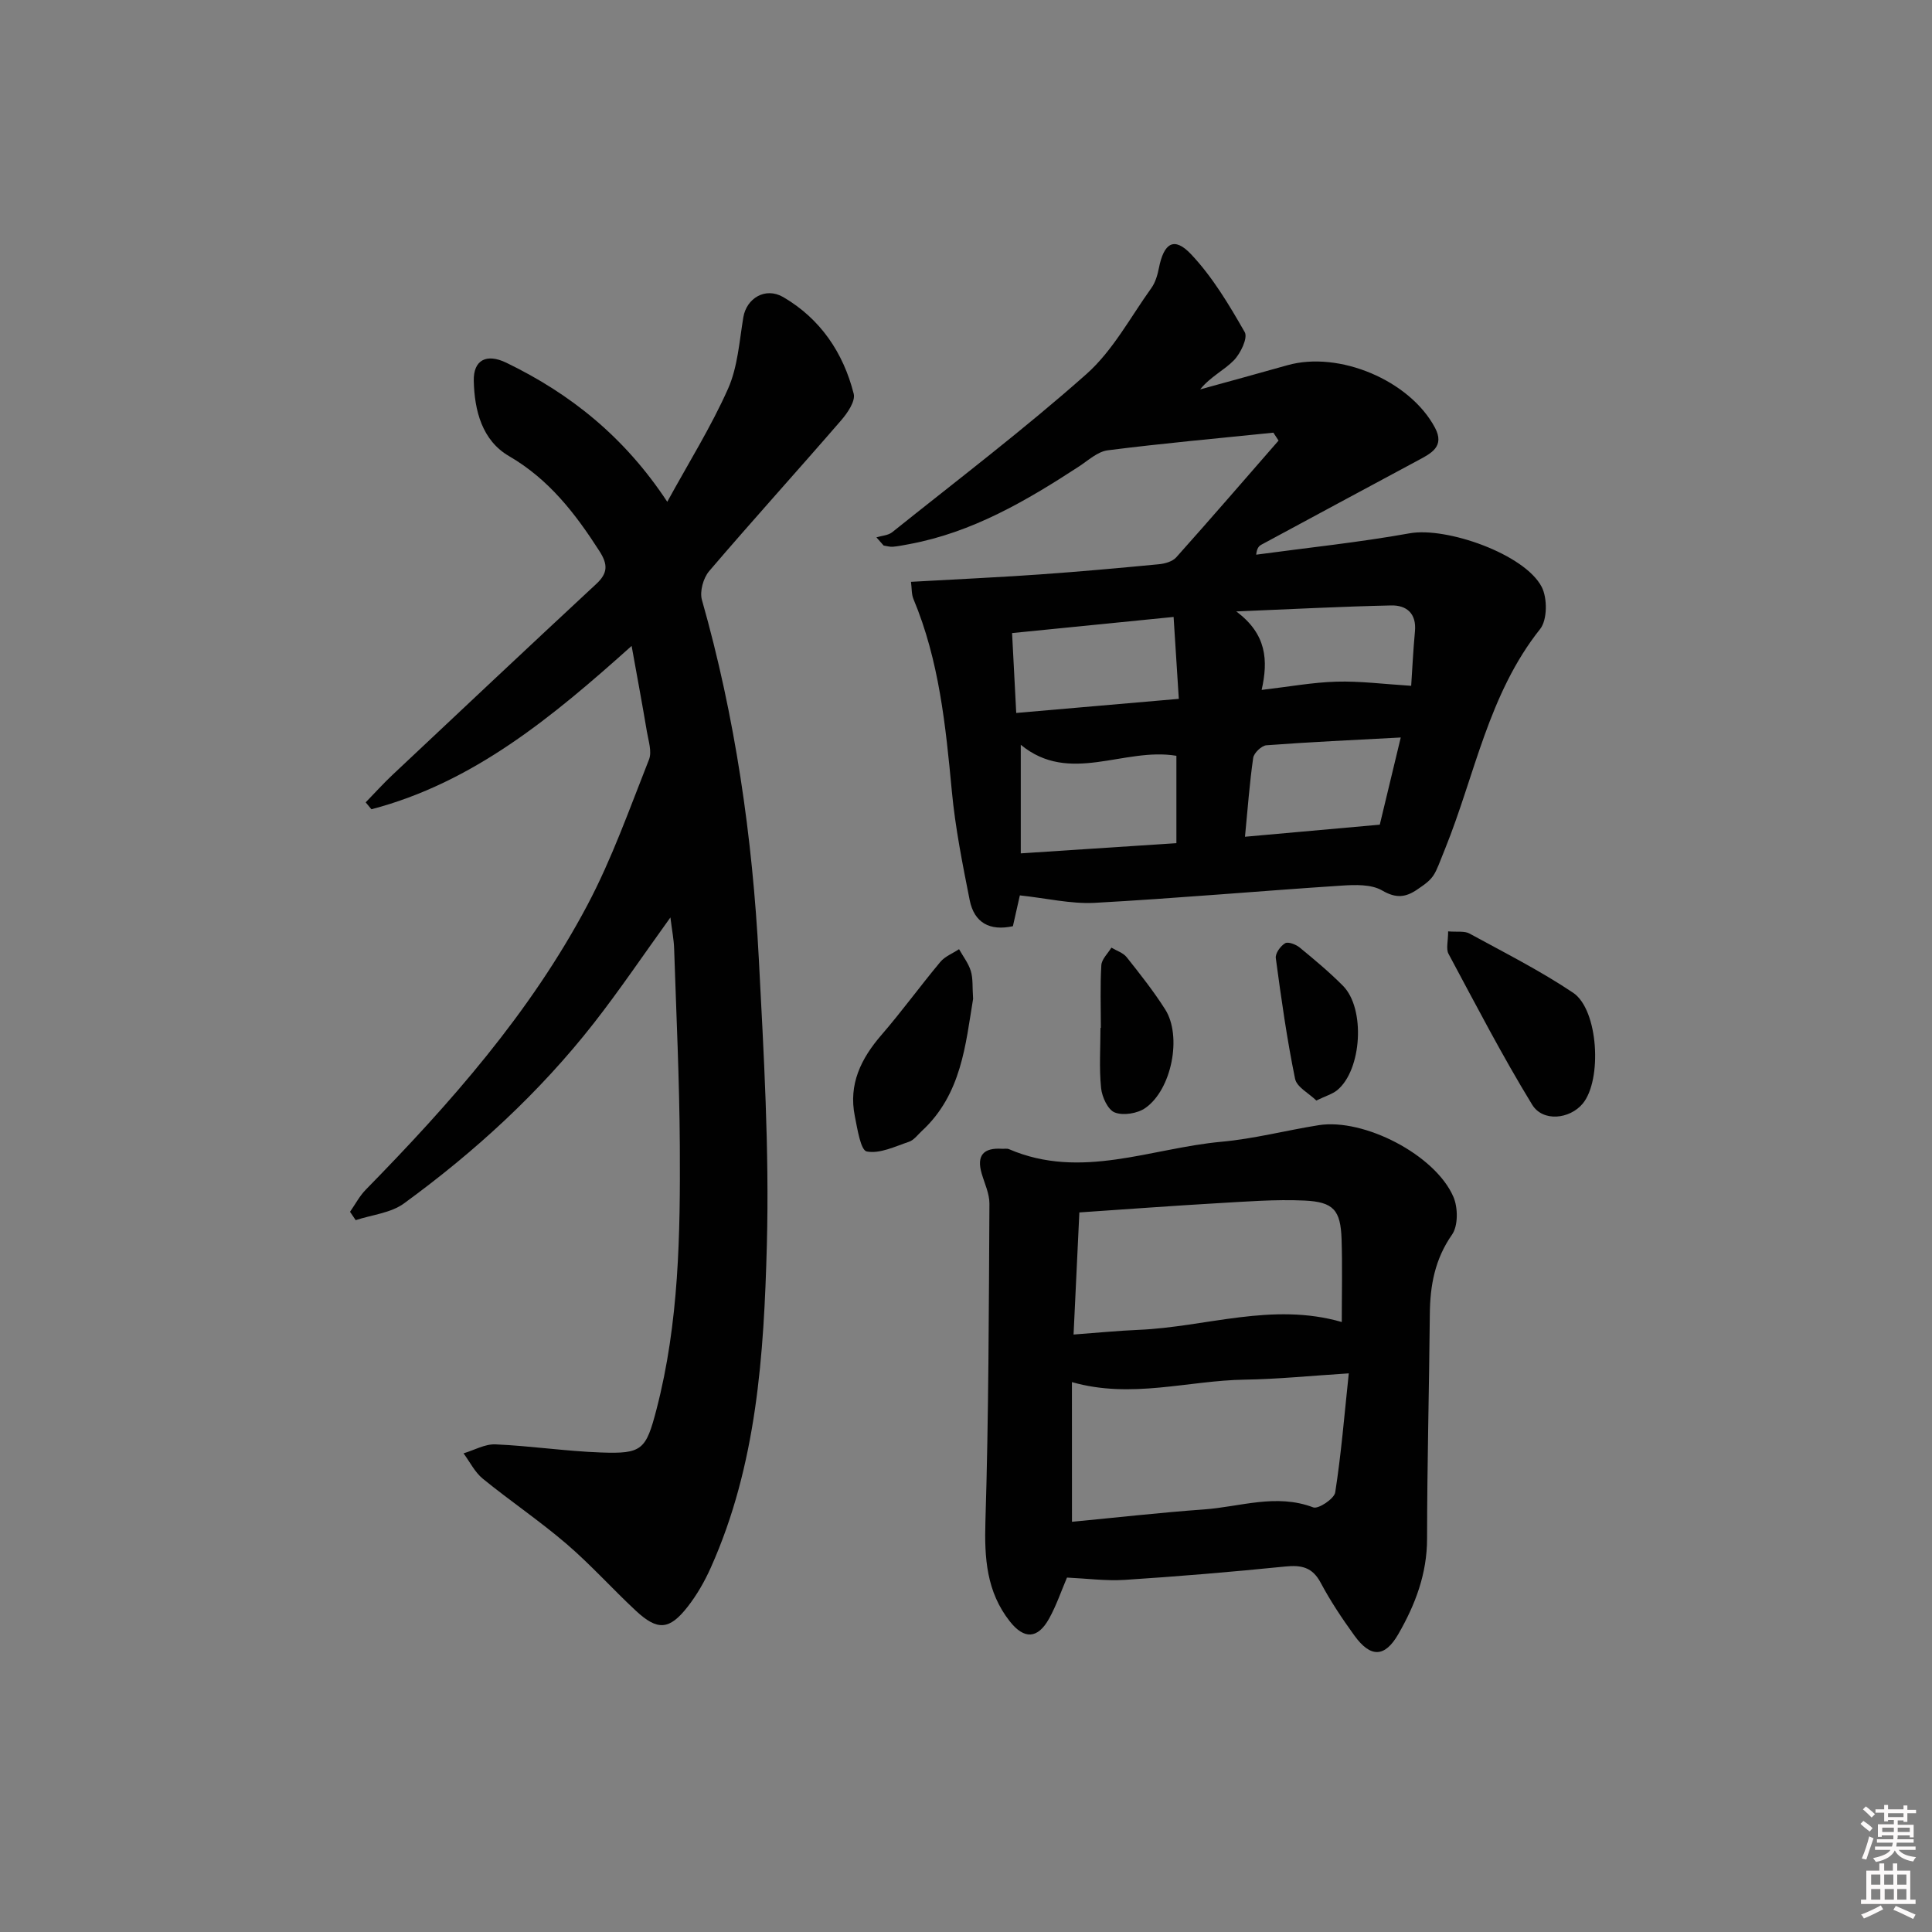
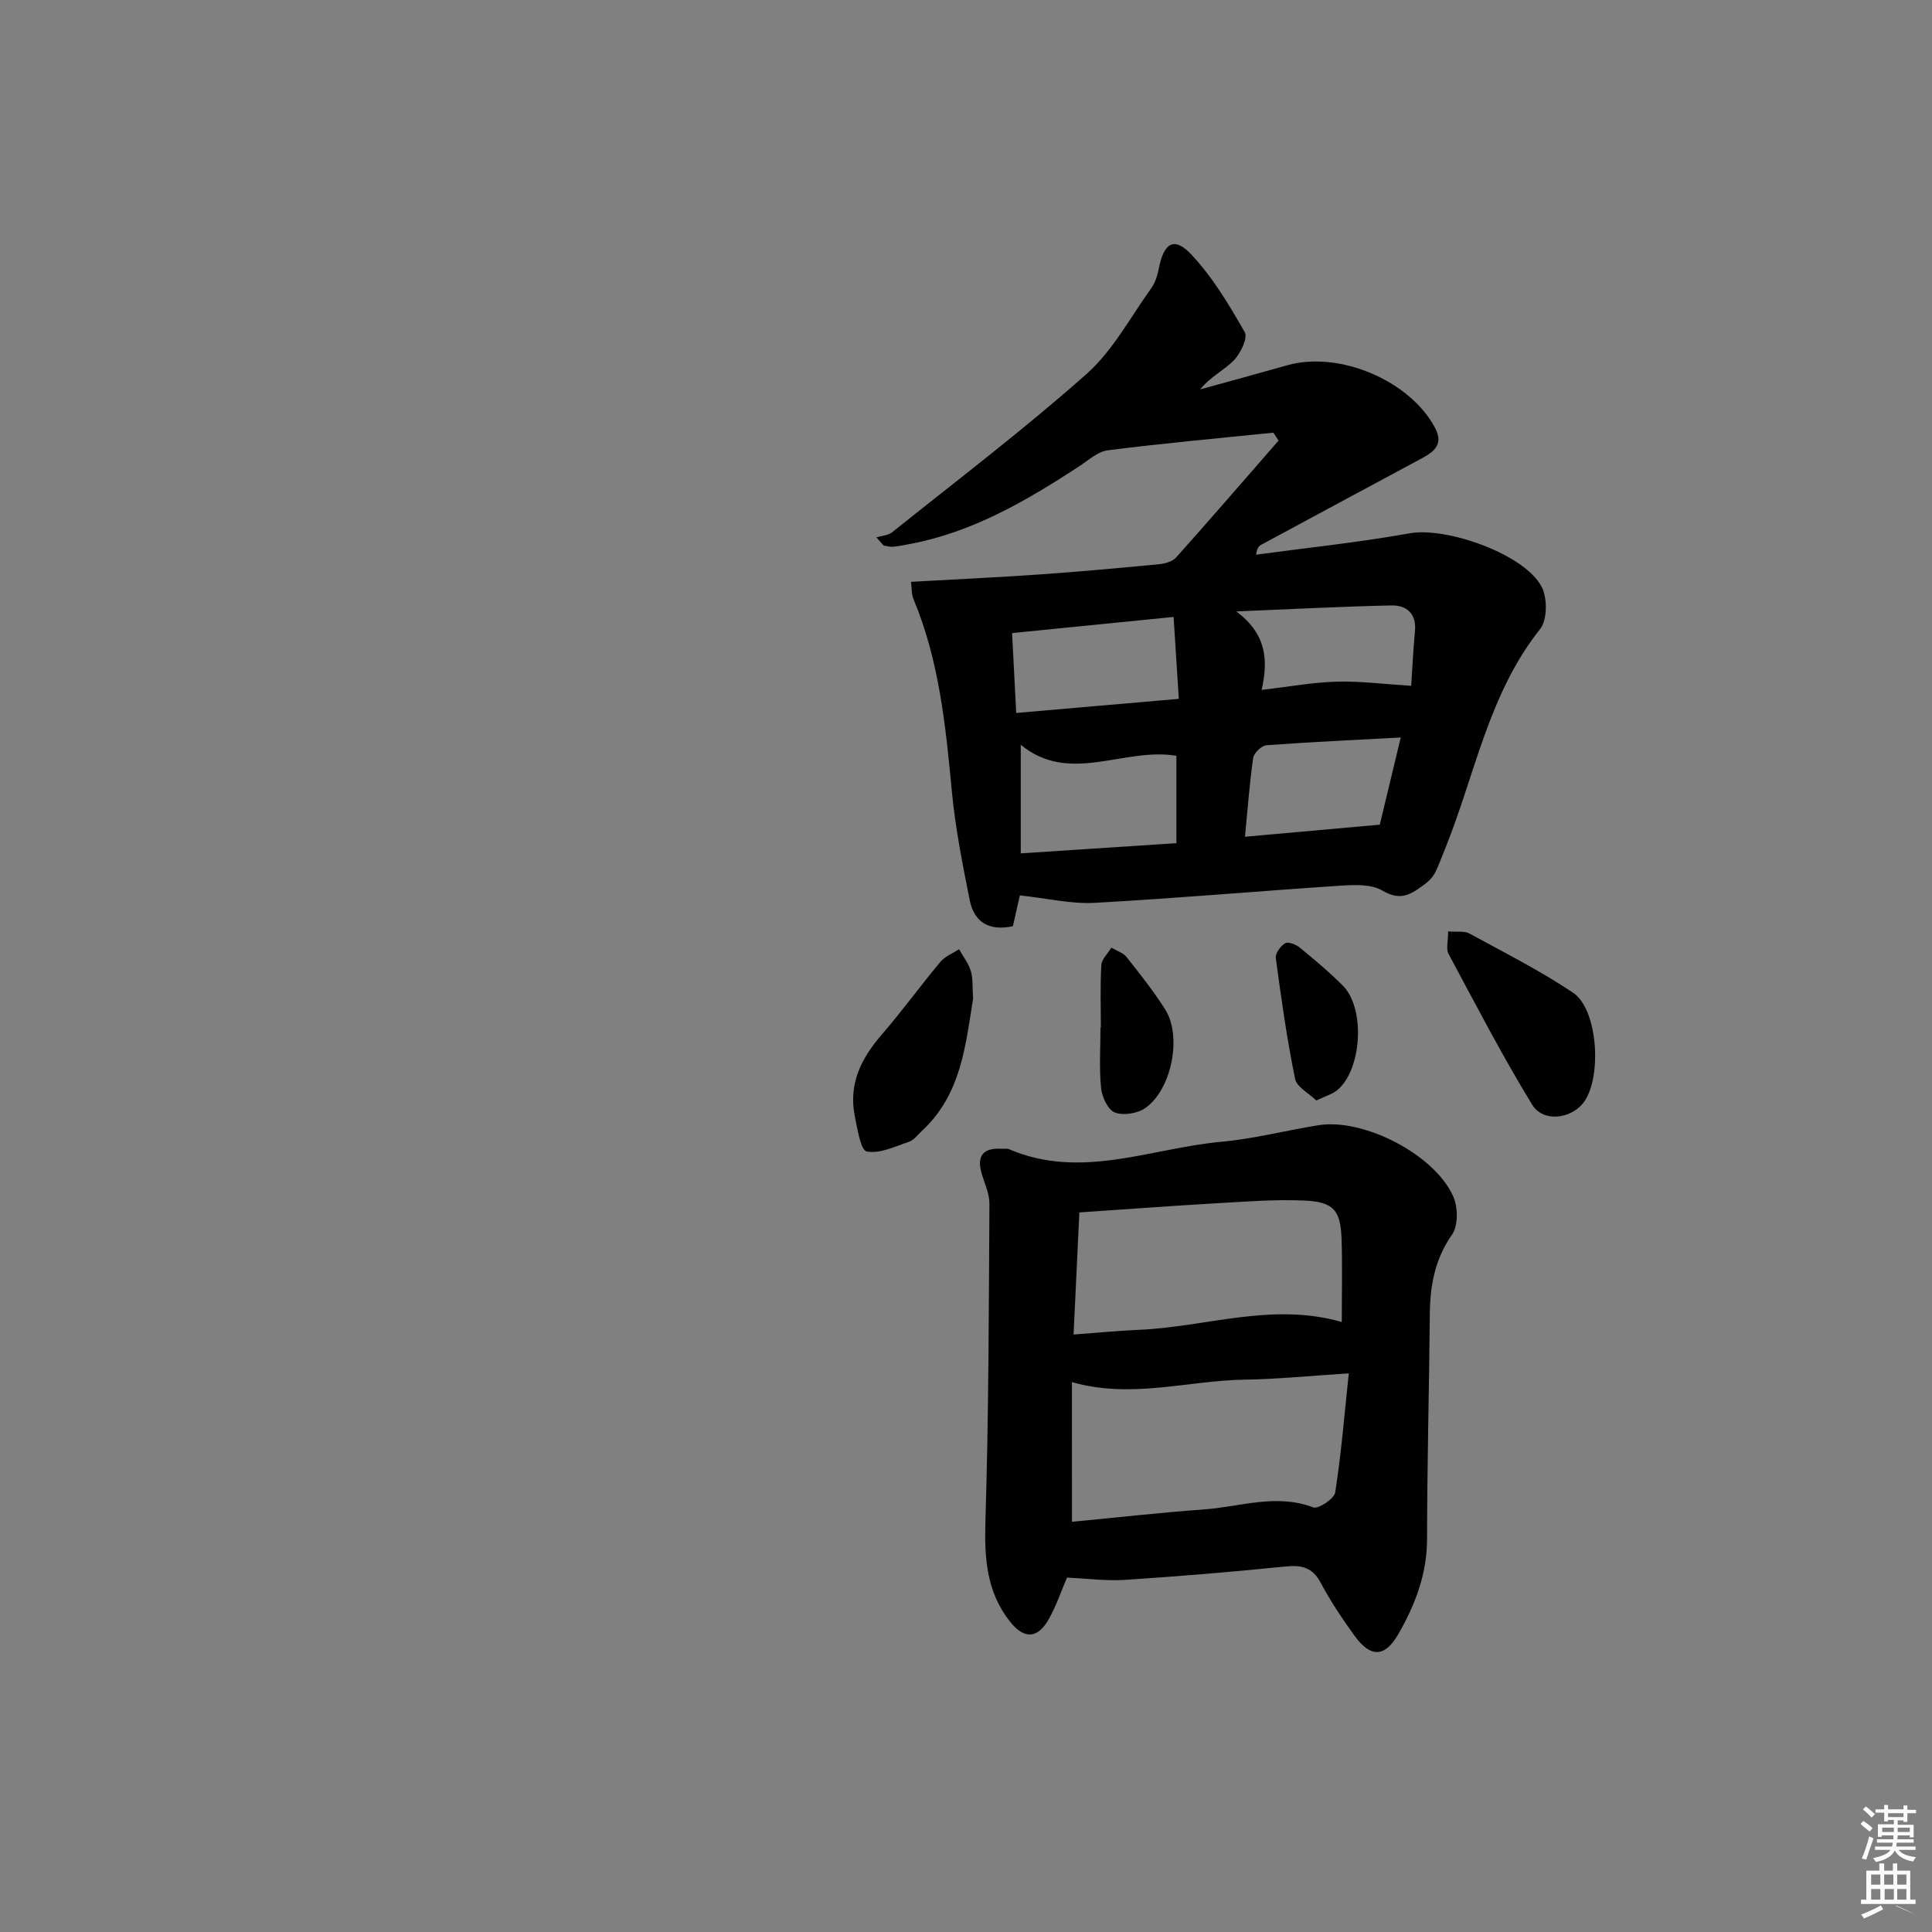
<svg xmlns="http://www.w3.org/2000/svg" enable-background="new 0 0 400 400" viewBox="0 0 400 400">
  <rect x="0" y="0" width="400" height="400" fill="#808080" stroke="none" />
  <path d="m385.2 377.6.6-.6c.6.4 1.3.9 1.9 1.5l-.6.7c-.8-.6-1.4-1.1-1.9-1.6zm.3 7.1c.6-1.4 1.1-2.9 1.5-4.5.3.1.6.3.9.4-.5 1.4-1 2.9-1.5 4.4l-.9-.2zm.2-10.1.6-.6c.7.5 1.3 1.1 1.9 1.6l-.7.7c-.6-.6-1.2-1.2-1.8-1.7zm8.4-.8h.8v.9h1.8v.7h-1.8v1.8h-.8v-.3h-1.2v.9h3.3v2.6h-.8v-.4h-2.5c0 .3 0 .6-.1.8h3.4v.7h-3.5c0 .3-.1.6-.1.8h4v.7h-3.5c.7.9 1.9 1.3 3.6 1.5-.2.2-.4.5-.6.9-1.9-.3-3.2-1.1-3.8-2.3-.5 1.1-1.8 2-3.9 2.4-.2-.3-.4-.5-.6-.8 1.9-.4 3.1-.9 3.6-1.7h-3.2v-.7h3.5c.1-.2.1-.5.2-.8h-3.3v-.7h3.4c0-.2 0-.5 0-.8h-2.4v.3h-.8v-2.6h3.3v-.9h-1.2v.3h-.8v-1.8h-1.8v-.7h1.8v-.9h.8v.9h3.2zm-4.4 5.5h2.4c0-.3 0-.6 0-.9h-2.4zm1.2-3.1h3.2v-.8h-3.2zm4.4 2.2h-2.4v.9h2.5v-.9z" fill="#fcfafa" />
-   <path d="m389.2 385.8h.9v1.5h1.8v-1.5h.9v1.5h2.7v6h1.1v.9h-11.3v-.9h1.1v-6h2.7v-1.5zm.2 8.7.5.8c-1.2.6-2.5 1.3-4 1.9-.2-.3-.3-.6-.6-.8 1.6-.6 3-1.3 4.1-1.9zm-2-4.3h1.9v-2.1h-1.9zm0 3.1h1.9v-2.2h-1.9zm2.7-3.1h1.9v-2.1h-1.9zm.1 3.1h1.9v-2.2h-1.9zm2.3 1.3c1.4.6 2.7 1.2 4.1 1.8l-.5.9c-1.5-.7-2.8-1.4-4.1-1.9zm2.2-6.5h-1.9v2.1h1.9zm-1.9 5.2h1.9v-2.2h-1.9z" fill="#fcfafa" />
+   <path d="m389.2 385.8h.9v1.5h1.8v-1.5h.9v1.5h2.7v6h1.1v.9h-11.3v-.9h1.1v-6h2.7v-1.5zm.2 8.7.5.8c-1.2.6-2.5 1.3-4 1.9-.2-.3-.3-.6-.6-.8 1.6-.6 3-1.3 4.1-1.9zm-2-4.3h1.9v-2.1h-1.9zm0 3.1h1.9v-2.2h-1.9zm2.7-3.1h1.9v-2.1h-1.9zm.1 3.1h1.9v-2.2h-1.9zm2.3 1.3c1.4.6 2.7 1.2 4.1 1.8c-1.5-.7-2.8-1.4-4.1-1.9zm2.2-6.5h-1.9v2.1h1.9zm-1.9 5.2h1.9v-2.2h-1.9z" fill="#fcfafa" />
  <g fill="#010101">
-     <path d="m72.47 250.89c1.07-1.53 1.96-3.25 3.25-4.57 17.52-17.89 34.06-36.62 45.86-58.87 5.11-9.63 8.77-20.04 12.79-30.2.64-1.62-.12-3.87-.44-5.79-.93-5.56-1.97-11.1-3.16-17.73-16.42 14.72-32.78 28.3-53.87 33.82-.4-.48-.79-.95-1.19-1.43 1.84-1.89 3.61-3.86 5.53-5.67 14.04-13.21 28.09-26.43 42.22-39.56 2.44-2.26 2.39-4.07.64-6.8-4.99-7.77-10.43-14.84-18.7-19.65-5.58-3.24-7.17-9.42-7.31-15.58-.1-4.28 2.58-5.77 6.74-3.76 13.27 6.42 24.47 15.36 33.32 28.79 4.44-8.11 9.07-15.51 12.58-23.4 2.01-4.52 2.34-9.82 3.17-14.81.65-3.9 4.55-6.34 8.28-4.16 7.66 4.48 12.41 11.49 14.57 20 .39 1.55-1.3 4.01-2.63 5.54-9.04 10.45-18.33 20.69-27.3 31.19-1.22 1.43-1.99 4.23-1.49 5.97 6.9 24.26 10.46 49.06 11.77 74.17 1.03 19.77 2.19 39.6 1.67 59.36-.61 22.71-2.08 45.55-11.61 66.82-1.28 2.85-2.87 5.64-4.79 8.09-3.78 4.84-6.23 5-10.71.84-4.87-4.53-9.33-9.53-14.38-13.86-5.55-4.76-11.65-8.87-17.32-13.49-1.66-1.35-2.68-3.48-3.99-5.25 2.21-.66 4.45-1.96 6.63-1.86 7.28.32 14.53 1.42 21.81 1.68 8.53.31 9.33-.52 11.52-8.96 4.65-17.89 4.92-36.19 4.82-54.49-.08-13.64-.73-27.28-1.18-40.92-.06-1.8-.42-3.6-.77-6.4-5.61 7.78-10.49 15.02-15.85 21.88-11.25 14.37-24.62 26.62-39.33 37.34-2.72 1.98-6.62 2.34-9.98 3.45-.39-.55-.78-1.14-1.17-1.73z" />
    <path d="m211.15 185.38c-.33 1.45-.87 3.86-1.44 6.38-4.79 1.04-8.01-.7-8.95-5.41-1.48-7.46-2.98-14.96-3.69-22.52-1.28-13.57-2.62-27.06-7.95-39.81-.42-1-.33-2.22-.51-3.56 9.03-.51 17.78-.91 26.52-1.52 8.28-.58 16.55-1.33 24.81-2.12 1.25-.12 2.81-.56 3.59-1.43 7.14-7.99 14.14-16.1 21.18-24.17-.36-.55-.71-1.1-1.07-1.64-11.44 1.17-22.89 2.2-34.29 3.65-2.12.27-4.07 2.12-6.01 3.38-10.89 7.1-22.04 13.62-35.06 16.04-1.14.21-2.28.45-3.43.55-.62.05-1.27-.16-1.9-.25-.5-.57-1-1.14-1.5-1.7 1.1-.34 2.43-.39 3.27-1.06 13.49-10.8 27.28-21.27 40.2-32.73 5.47-4.85 9.11-11.77 13.46-17.83.83-1.16 1.28-2.71 1.56-4.14 1.03-5.21 3.16-6.55 6.65-2.86 4.45 4.71 7.88 10.47 11.12 16.14.68 1.19-.86 4.4-2.25 5.83-2.02 2.07-4.84 3.37-6.98 6.02 6.02-1.66 12.05-3.3 18.05-5 10.71-3.03 25.33 3.12 30.56 12.92 2.08 3.9-.76 5.31-3.51 6.78-10.82 5.8-21.63 11.63-32.44 17.46-.51.28-.92.73-1.06 2.06 10.61-1.44 21.28-2.54 31.8-4.43 7.57-1.35 23.75 4.27 27.31 11.1 1.2 2.31 1.18 6.83-.32 8.72-10.7 13.45-13.49 30.19-19.67 45.48-2.3 5.69-2.02 5.92-5.81 8.48-2.4 1.62-4.36 1.84-7.22.18-2.26-1.32-5.63-1.2-8.46-1.01-17.07 1.12-34.11 2.63-51.18 3.57-4.89.23-9.86-.96-15.38-1.55zm.19-31.18v22.48c11.03-.72 21.64-1.42 32.22-2.11 0-6.57 0-12.32 0-18.09-10.88-1.83-22.1 6.06-32.22-2.28zm31.64-26.47c-11.59 1.16-22.39 2.24-33.44 3.34.3 5.76.57 10.95.86 16.54 11.39-.99 22.23-1.93 33.66-2.92-.37-5.77-.7-10.86-1.08-16.96zm47.03 24.96c-9.7.52-18.76.93-27.81 1.61-1.01.08-2.59 1.59-2.74 2.61-.75 5.18-1.12 10.41-1.7 16.33 9.65-.86 18.65-1.67 27.91-2.5 1.44-5.95 2.84-11.8 4.34-18.05zm2.16-10.7c.23-3.38.41-7.33.78-11.27.35-3.7-1.73-5.44-4.92-5.37-10.21.22-20.41.76-32.08 1.24 6.33 4.7 6.63 10.15 5.26 16.25 5.67-.66 10.57-1.57 15.5-1.71 4.86-.14 9.74.5 15.46.86z" />
    <path d="m220.91 326.62c-1.19 2.78-2.2 5.78-3.71 8.5-2.35 4.22-5.16 4.33-8.12.58-4.84-6.14-5.29-13.12-5.06-20.72.68-21.92.7-43.85.83-65.78.01-2.07-1-4.16-1.6-6.22-1.11-3.77.38-5.38 4.18-5.14.5.03 1.06-.1 1.49.09 14.88 6.4 29.35-.21 43.95-1.54 6.76-.61 13.41-2.36 20.13-3.43 9.37-1.49 24.15 6.13 27.91 14.83.96 2.22 1 5.99-.28 7.82-3.56 5.1-4.55 10.53-4.6 16.48-.14 15.48-.56 30.96-.57 46.45 0 7.29-2.44 13.69-5.95 19.78-2.8 4.87-5.74 4.94-9.1.3-2.53-3.5-4.95-7.12-6.97-10.92-1.72-3.23-3.98-3.71-7.34-3.37-11.07 1.12-22.17 2.05-33.27 2.77-3.89.24-7.83-.29-11.92-.48zm1.03-11.55c9.25-.88 18.28-1.91 27.34-2.56 7.5-.54 14.94-3.34 22.62-.42 1.04.4 4.33-1.79 4.54-3.1 1.24-7.93 1.89-15.96 2.81-24.65-8.03.51-14.76 1.2-21.5 1.3-11.77.17-23.47 4.04-35.82.51.01 9.62.01 19.01.01 28.92zm.33-38.77c4.91-.36 9.2-.79 13.49-.97 13.92-.59 27.64-5.78 42.04-1.62 0-5.82.14-11.47-.04-17.12-.2-6.03-1.63-7.76-7.75-8.03-5.95-.27-11.95.21-17.92.55-9.55.55-19.09 1.27-28.62 1.91-.4 8.61-.78 16.54-1.2 25.28z" />
    <path d="m299.82 192.83c1.9.16 3.39-.12 4.42.45 7.23 3.95 14.63 7.68 21.46 12.26 5.24 3.51 6.05 18.08 1.97 22.97-2.67 3.19-8.23 3.84-10.46.19-6.21-10.15-11.69-20.74-17.32-31.24-.53-1.02-.07-2.57-.07-4.63z" />
    <path d="m201.47 206.81c-1.56 9.34-2.36 19.74-10.62 27.35-.85.79-1.63 1.88-2.65 2.23-2.89.97-6.05 2.53-8.75 2.01-1.26-.24-1.94-4.69-2.47-7.32-1.33-6.59 1.27-11.9 5.52-16.81 4.23-4.89 8.04-10.15 12.19-15.12.96-1.15 2.56-1.76 3.87-2.63.84 1.5 1.95 2.92 2.44 4.53.47 1.55.3 3.29.47 5.76z" />
    <path d="m227.92 212.81c0-4.33-.16-8.66.1-12.98.08-1.25 1.35-2.42 2.08-3.63 1.07.64 2.42 1.05 3.15 1.96 2.79 3.51 5.59 7.05 7.99 10.83 3.51 5.52 1.37 16.58-4.11 20.41-1.62 1.14-4.55 1.61-6.32.93-1.43-.54-2.66-3.22-2.84-5.06-.42-4.12-.13-8.31-.13-12.47.02.01.05.01.08.01z" />
    <path d="m272.53 227.85c-1.54-1.5-4.05-2.78-4.4-4.5-1.69-8.26-2.87-16.63-3.99-24.99-.13-.97.97-2.5 1.93-3.07.63-.37 2.23.24 3.01.88 3.08 2.53 6.16 5.1 8.97 7.93 4.68 4.72 3.91 17.45-1.22 21.63-.99.79-2.31 1.16-4.3 2.12z" />
  </g>
</svg>